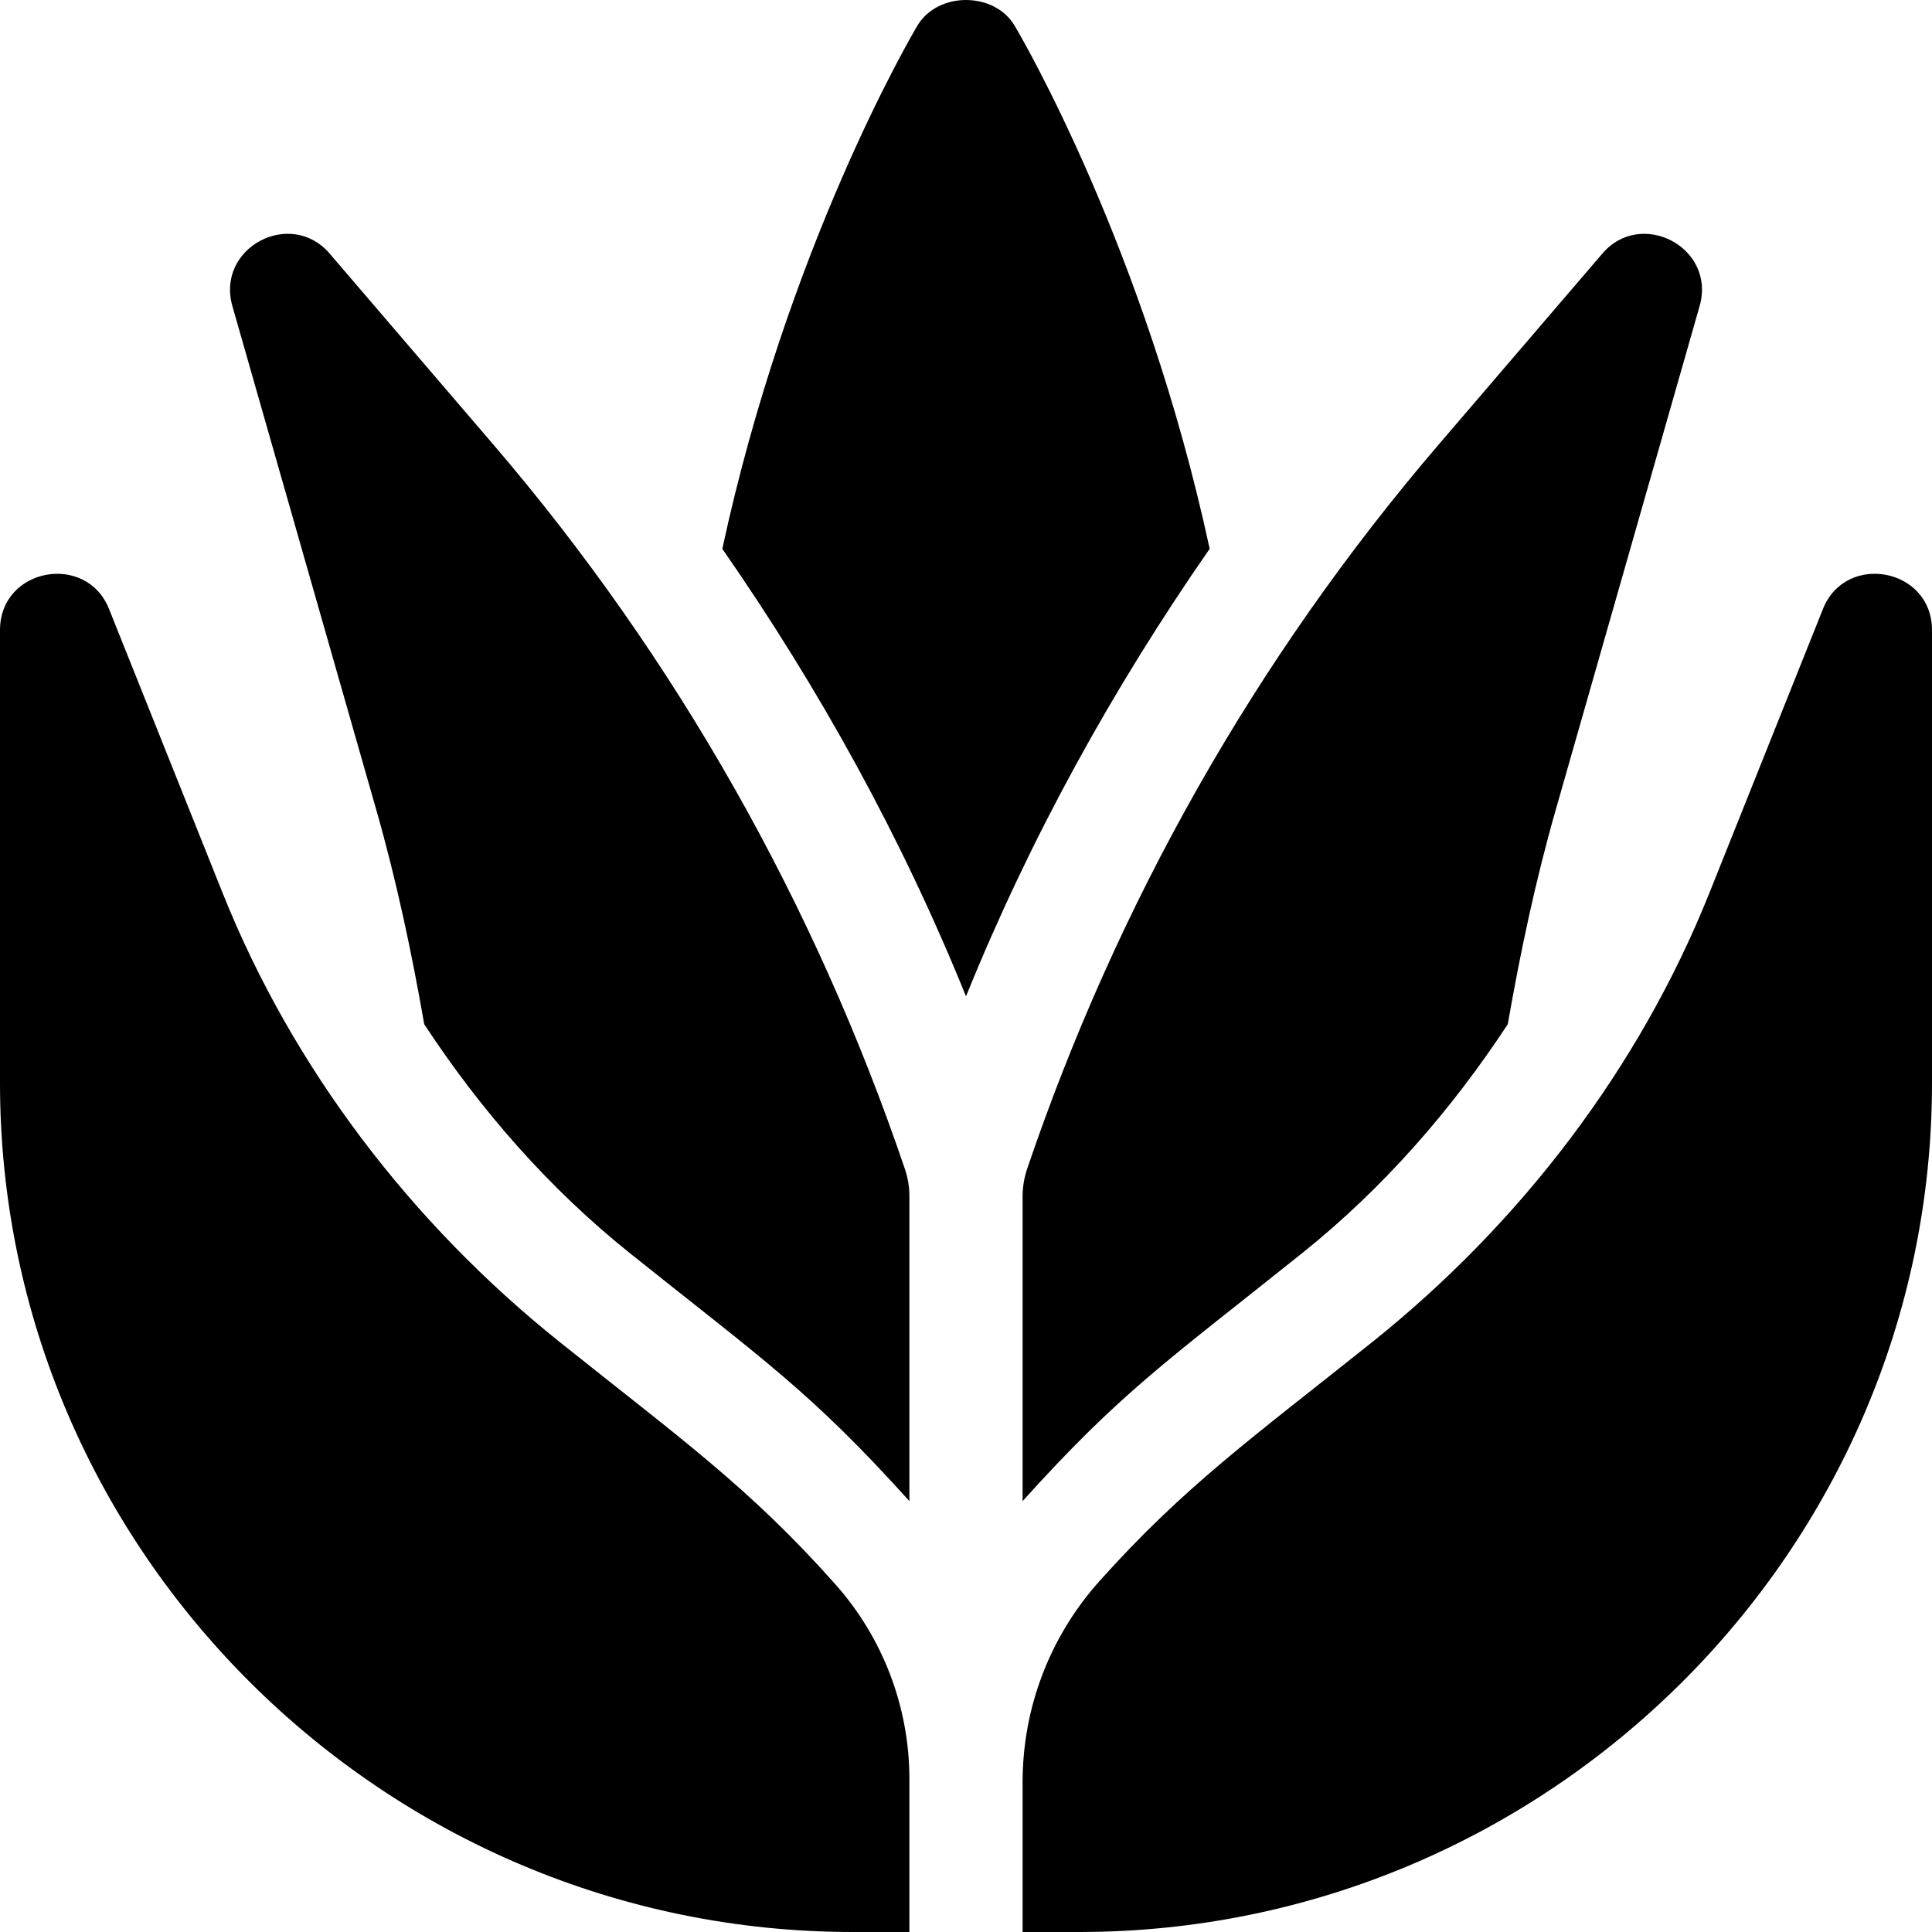
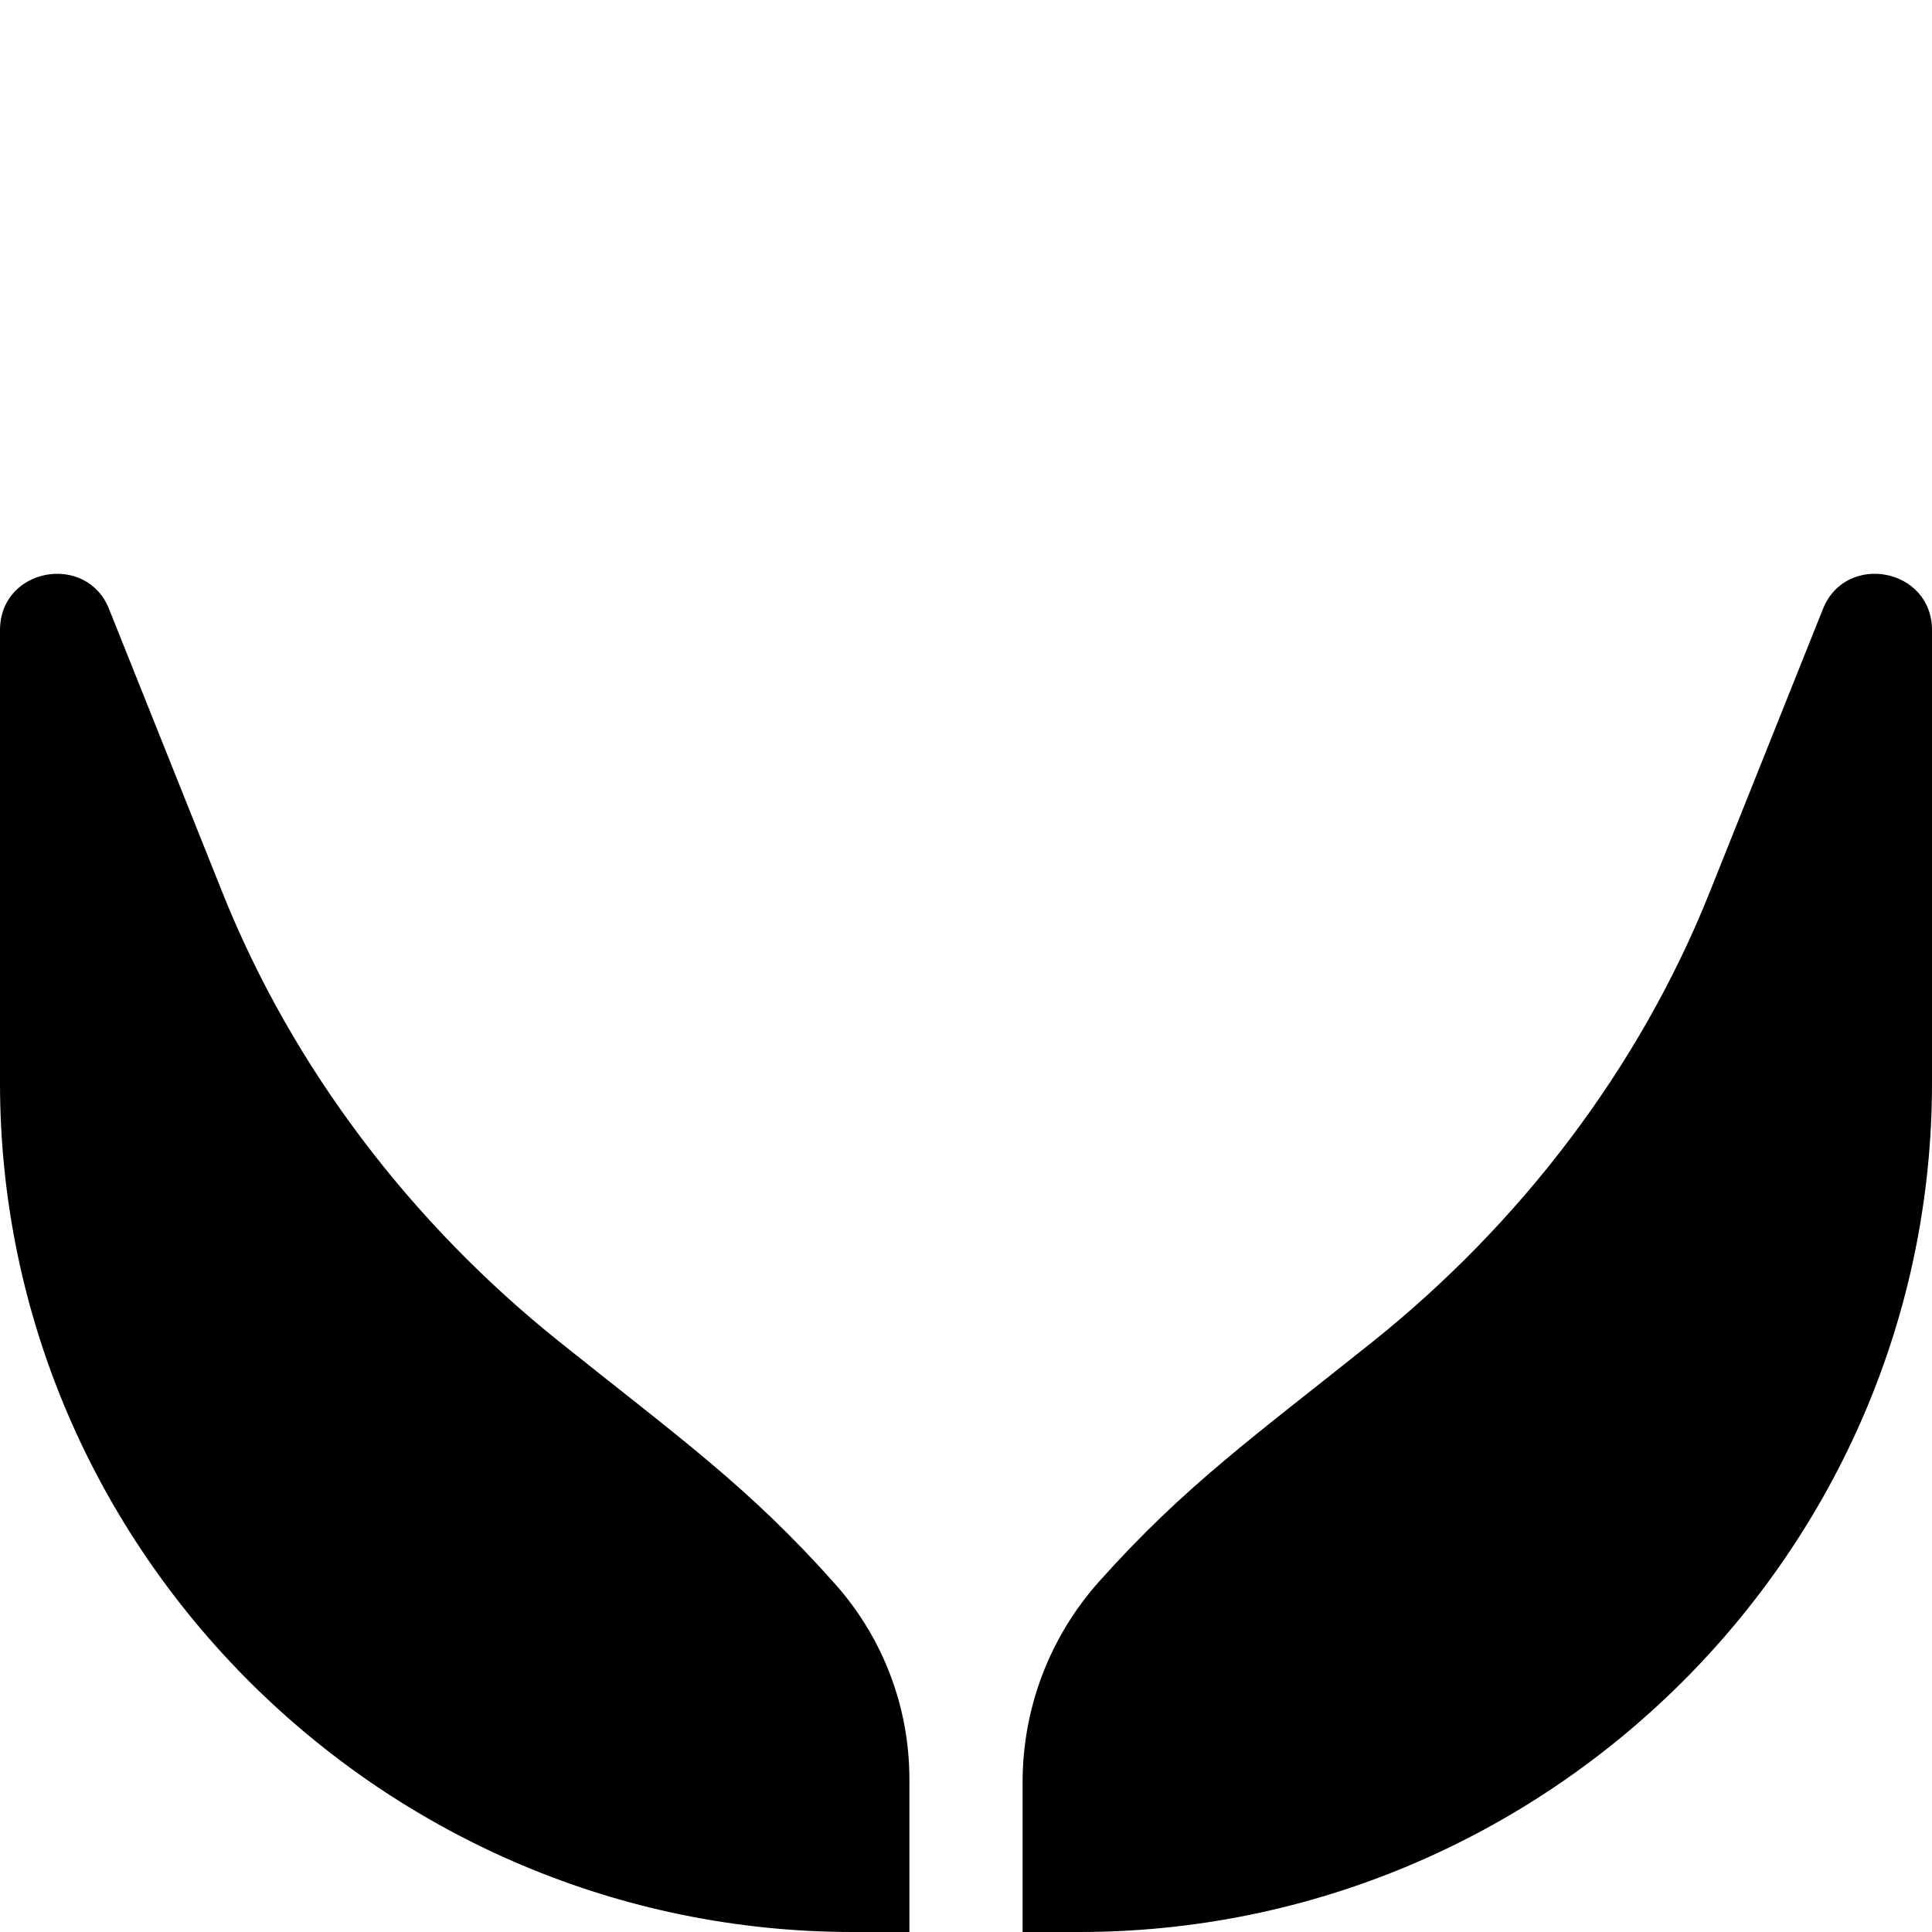
<svg xmlns="http://www.w3.org/2000/svg" width="512" height="512" x="0" y="0" viewBox="0 0 512 512" style="enable-background:new 0 0 512 512" xml:space="preserve">
  <g>
    <g>
      <g>
-         <path d="M268.891,6.812c-5.391-9.082-20.391-9.082-25.781,0c-1.853,3.135-34.497,58.92-51.687,138.638 c25.767,37.084,47.585,76.595,64.578,118.588c17-41.984,38.811-81.502,64.574-118.601C303.388,65.726,270.744,9.946,268.891,6.812 z" fill="#000000" data-original="#000000" />
-       </g>
+         </g>
    </g>
    <g>
      <g>
-         <path d="M239.778,309.709c-23.695-69.804-60.367-135.112-109.051-191.913l-43.33-50.552C77.035,55.1,57.174,65.638,61.586,81.116 l38.145,133.55c5.339,18.688,9.36,37.674,12.697,56.772c15.004,22.837,33.124,43.579,54.569,60.723 c35.364,28.282,47.705,36.478,74.004,65.645V317C241.001,314.484,240.591,312.091,239.778,309.709z" fill="#000000" data-original="#000000" />
-       </g>
+         </g>
    </g>
    <g>
      <g>
-         <path d="M424.604,67.244l-43.33,50.552c-48.684,56.801-85.36,122.111-109.054,191.915c-0.788,2.318-1.22,4.843-1.22,7.289v80.808 c26.191-29.049,38.403-37.16,74.004-65.647c21.445-17.144,39.565-37.886,54.569-60.725c3.336-19.098,7.357-38.082,12.697-56.77 l38.145-133.55C454.845,65.578,434.875,55.131,424.604,67.244z" fill="#000000" data-original="#000000" />
-       </g>
+         </g>
    </g>
    <g>
      <g>
        <path d="M221.437,419.916c-22.875-25.768-41.33-38.851-73.191-64.332c-39.111-31.289-70.639-72.407-89.242-118.916l-30.088-75.234 C22.955,146.332,0,150.414,0,167v120c0,124.072,101.928,225,226,225h15v-40.541C241,452.463,234.042,434.122,221.437,419.916z" fill="#000000" data-original="#000000" />
      </g>
    </g>
    <g>
      <g>
        <path d="M483.084,161.434l-30.088,75.234c-18.604,46.509-50.131,87.627-89.242,118.916c-31.361,25.081-49.77,38.123-72.48,63.537 C278.199,433.753,271,452.641,271,472.263c0,10.472,0,23.776,0,39.737h15c124.072,0,226-100.928,226-225V167 C512,150.489,489.072,146.263,483.084,161.434z" fill="#000000" data-original="#000000" />
      </g>
    </g>
    <g> </g>
    <g> </g>
    <g> </g>
    <g> </g>
    <g> </g>
    <g> </g>
    <g> </g>
    <g> </g>
    <g> </g>
    <g> </g>
    <g> </g>
    <g> </g>
    <g> </g>
    <g> </g>
    <g> </g>
  </g>
</svg>